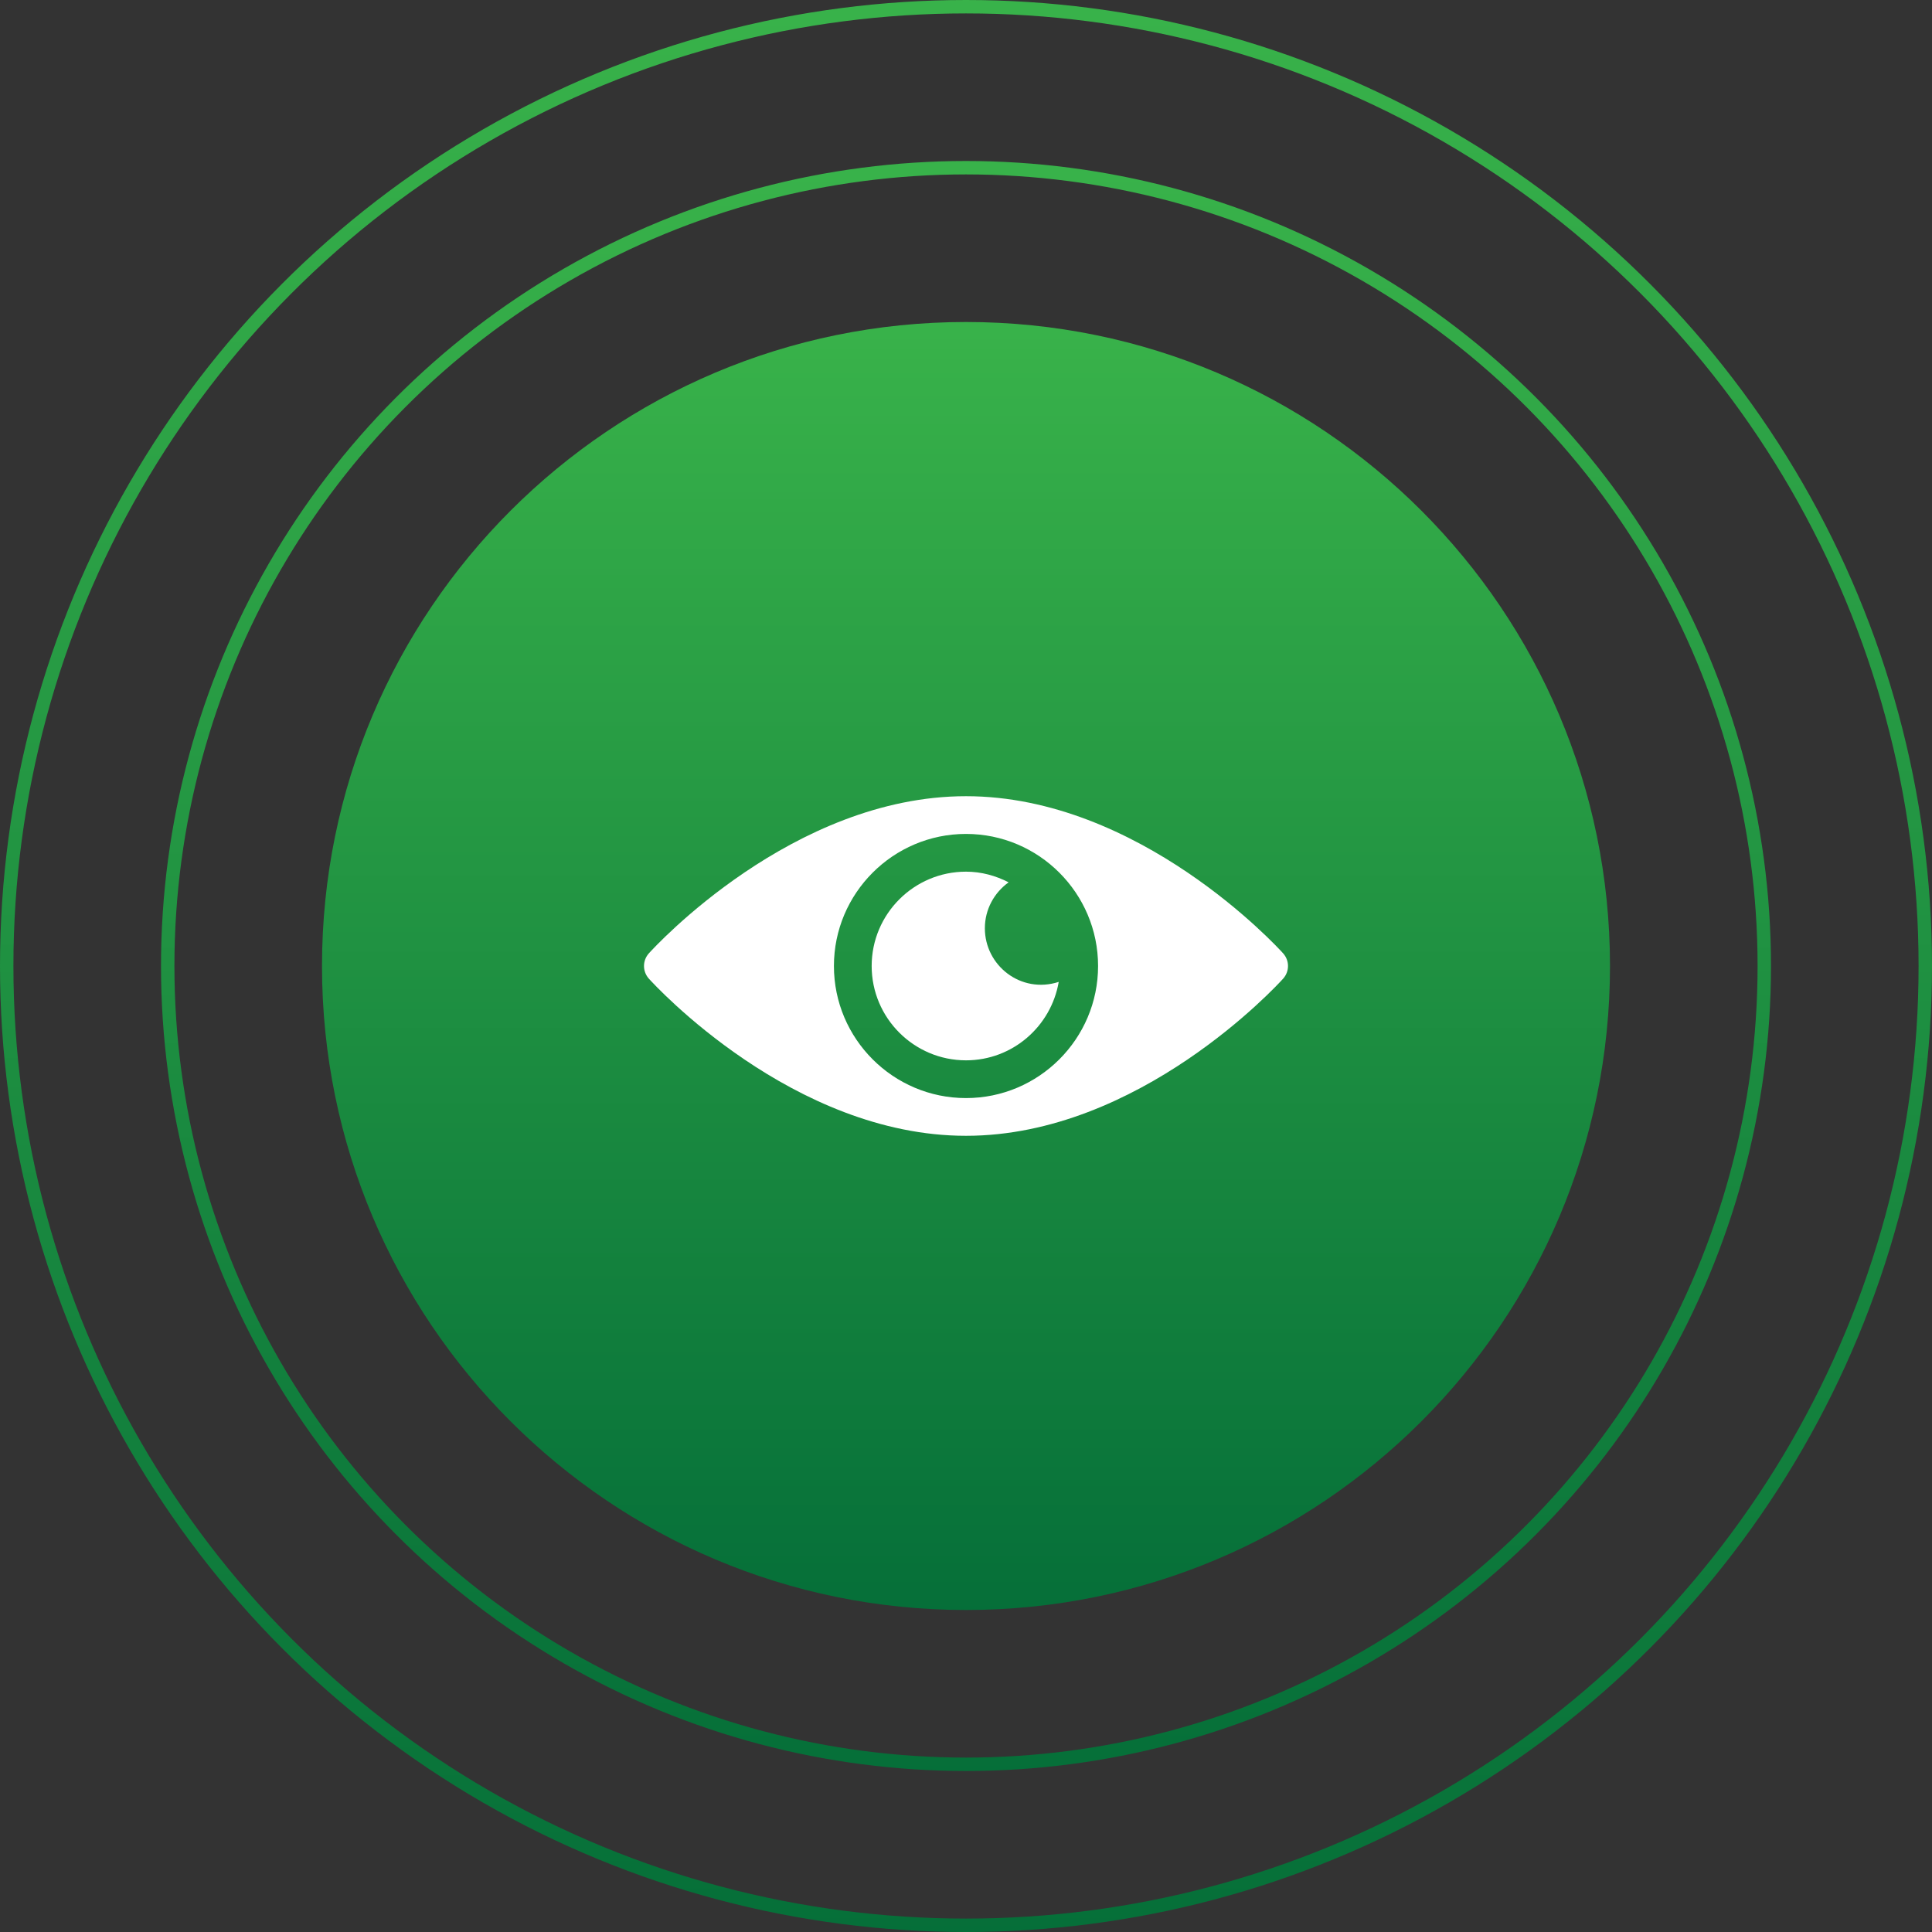
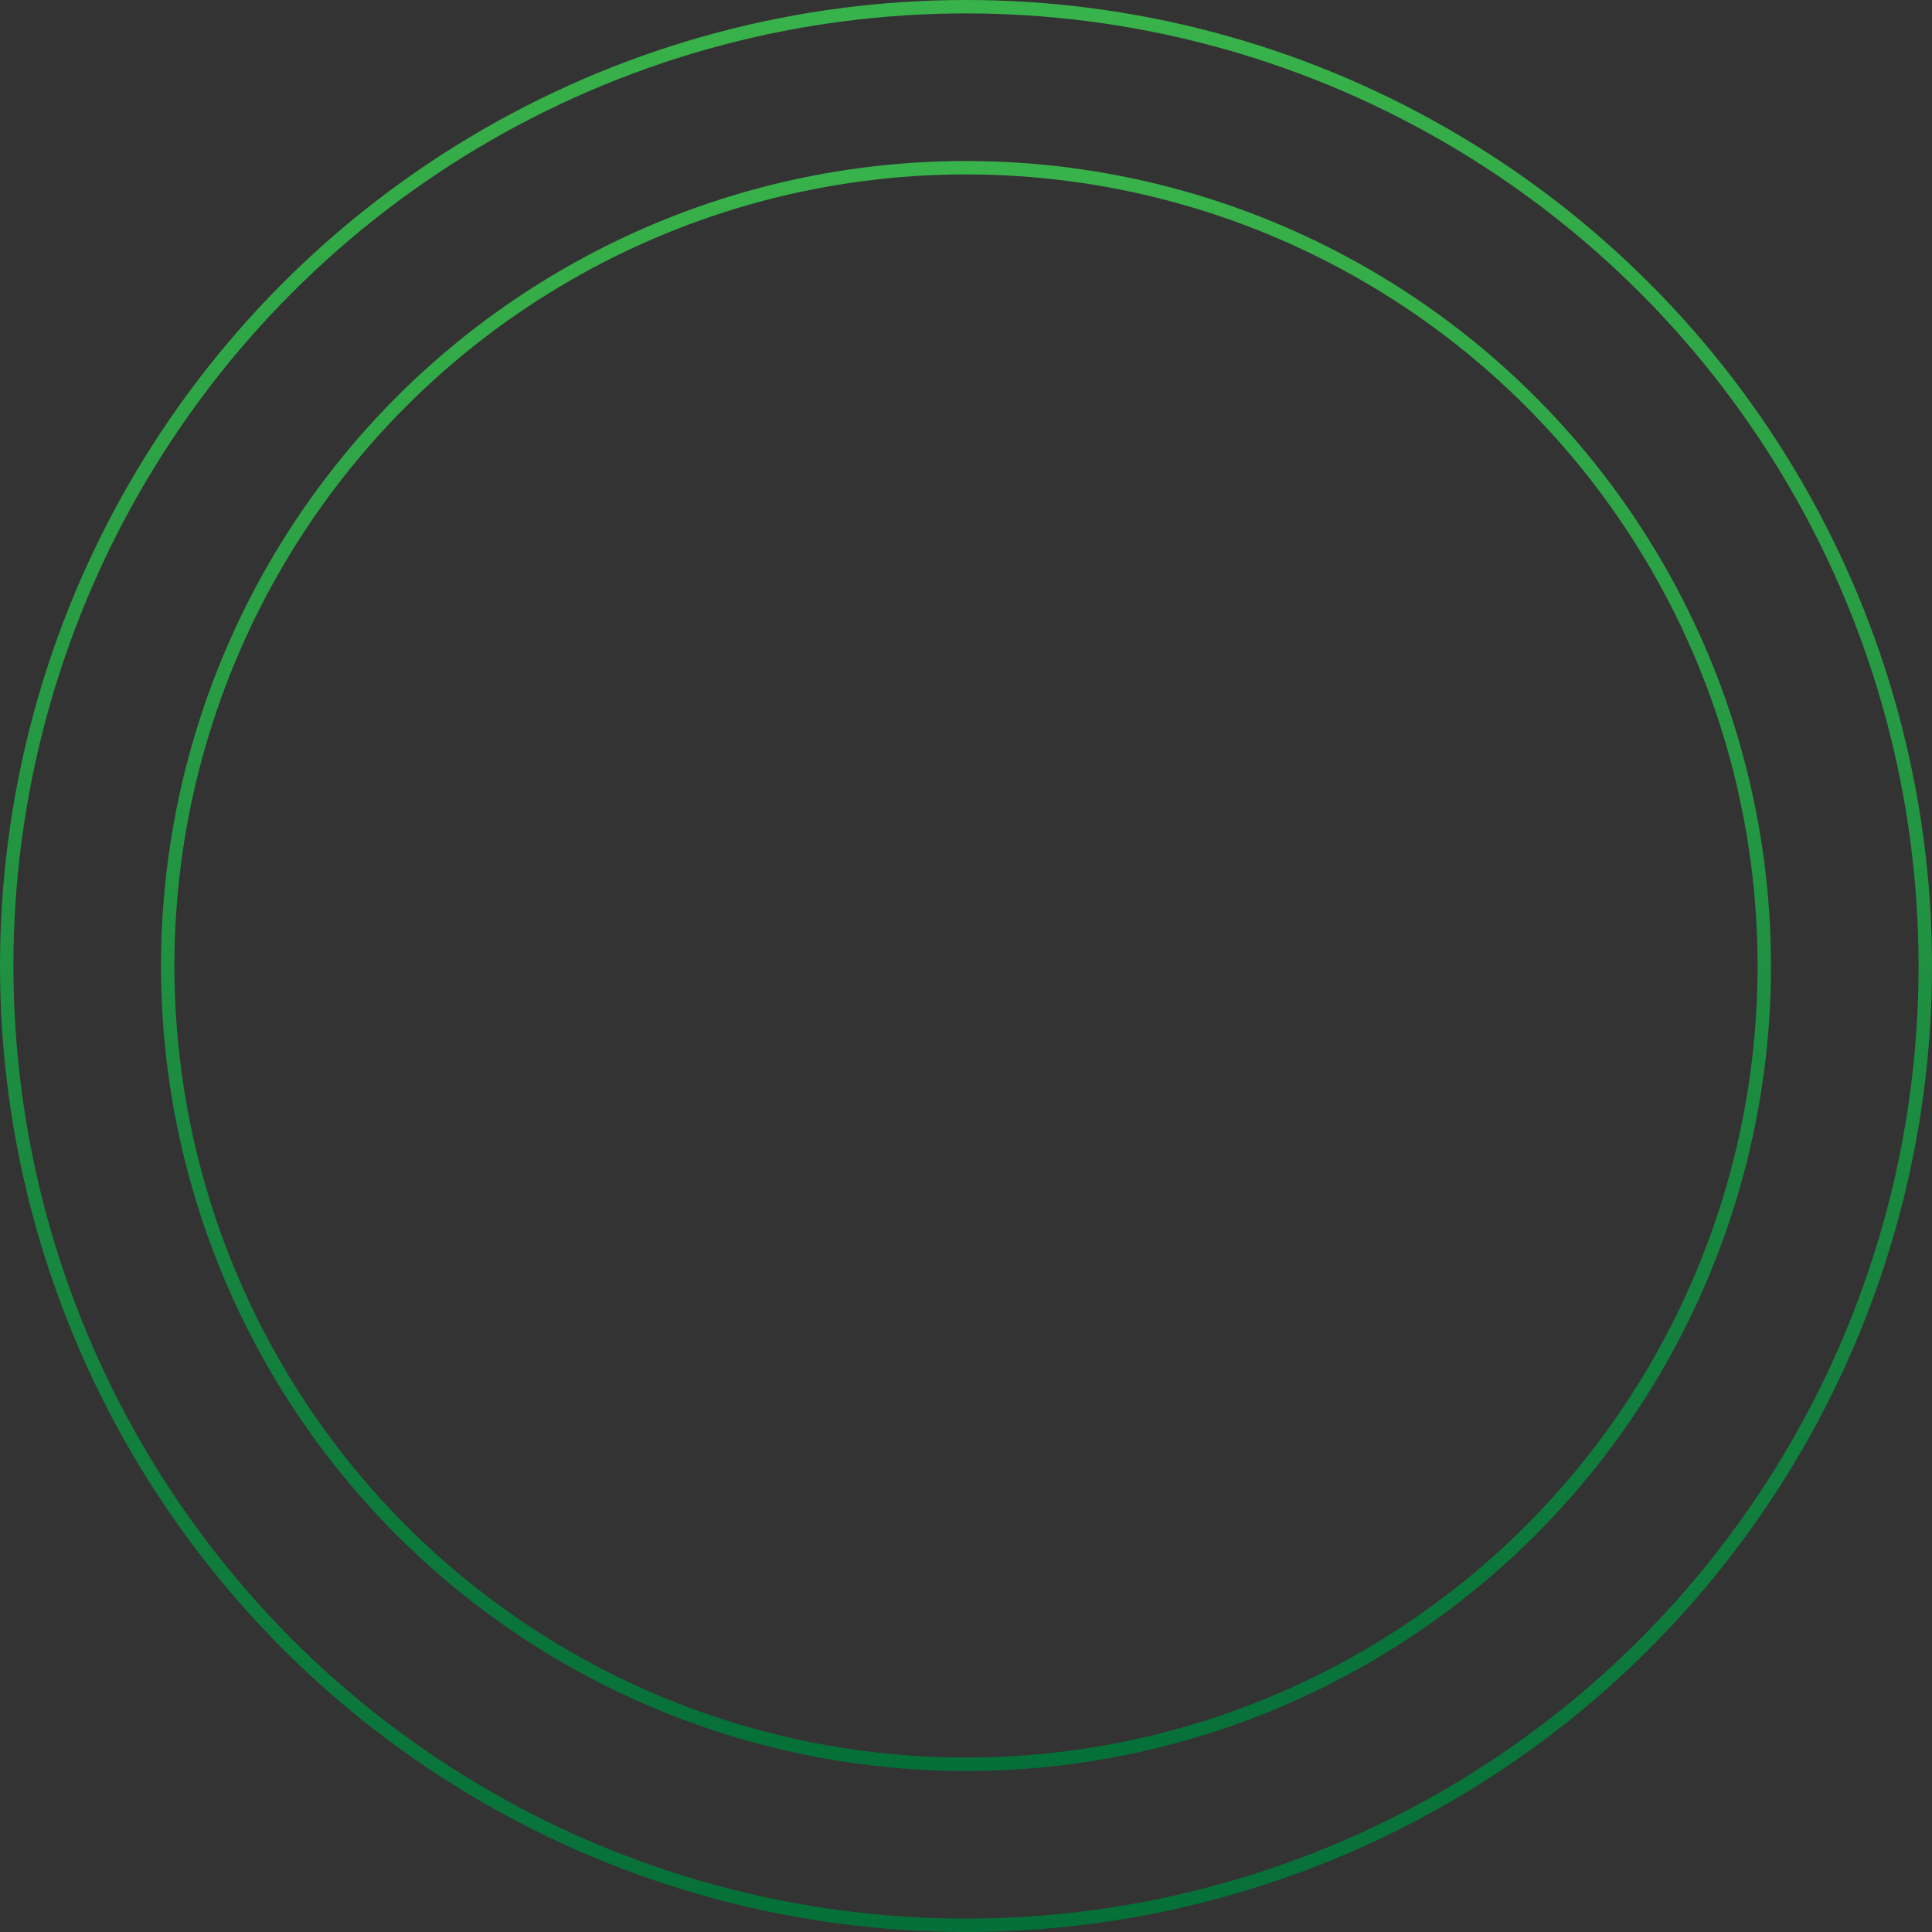
<svg xmlns="http://www.w3.org/2000/svg" width="144" height="144" viewBox="0 0 144 144" fill="none">
  <rect x="0" y="0" width="144" height="144" fill="#333333" stroke="none" />
-   <path d="M24 72C24 45.49 45.49 24 72 24C98.51 24 120 45.49 120 72C120 98.51 98.51 120 72 120C45.49 120 24 98.51 24 72Z" fill="url(#paint0_linear_122_4946)" />
  <g clip-path="url(#clip0_122_4946)">
-     <path d="M95.642 71.062C95.213 70.584 84.908 59.344 72 59.344C59.092 59.344 48.787 70.584 48.358 71.062C48.128 71.32 48 71.654 48 72C48 72.346 48.128 72.68 48.358 72.938C48.787 73.416 59.093 84.656 72 84.656C84.907 84.656 95.213 73.416 95.642 72.938C95.872 72.68 96 72.346 96 72C96 71.654 95.872 71.32 95.642 71.062ZM72 81.844C66.573 81.844 62.156 77.427 62.156 72C62.156 66.573 66.573 62.156 72 62.156C77.427 62.156 81.844 66.573 81.844 72C81.844 77.427 77.427 81.844 72 81.844Z" fill="white" />
    <path d="M73.406 69.188C73.406 67.773 74.109 66.528 75.177 65.763C74.218 65.272 73.149 64.969 72 64.969C68.123 64.969 64.969 68.123 64.969 72C64.969 75.877 68.123 79.031 72 79.031C75.471 79.031 78.344 76.497 78.911 73.185C76.08 74.097 73.406 71.955 73.406 69.188Z" fill="white" />
  </g>
  <circle cx="72" cy="72" r="59.5" stroke="url(#paint1_linear_122_4946)" />
  <circle cx="72" cy="72" r="71.5" stroke="url(#paint2_linear_122_4946)" />
  <defs>
    <linearGradient id="paint0_linear_122_4946" x1="72.004" y1="11.284" x2="72.004" y2="130.001" gradientUnits="userSpaceOnUse">
      <stop offset="0.1" stop-color="#39B34A" />
      <stop offset="1" stop-color="#006837" />
    </linearGradient>
    <linearGradient id="paint1_linear_122_4946" x1="72.005" y1="-3.896" x2="72.005" y2="144.502" gradientUnits="userSpaceOnUse">
      <stop offset="0.1" stop-color="#39B34A" />
      <stop offset="1" stop-color="#006837" />
    </linearGradient>
    <linearGradient id="paint2_linear_122_4946" x1="72.006" y1="-19.075" x2="72.006" y2="159.002" gradientUnits="userSpaceOnUse">
      <stop offset="0.1" stop-color="#39B34A" />
      <stop offset="1" stop-color="#006837" />
    </linearGradient>
    <clipPath id="clip0_122_4946">
-       <rect width="48" height="48" fill="white" transform="translate(48 48)" />
-     </clipPath>
+       </clipPath>
  </defs>
</svg>